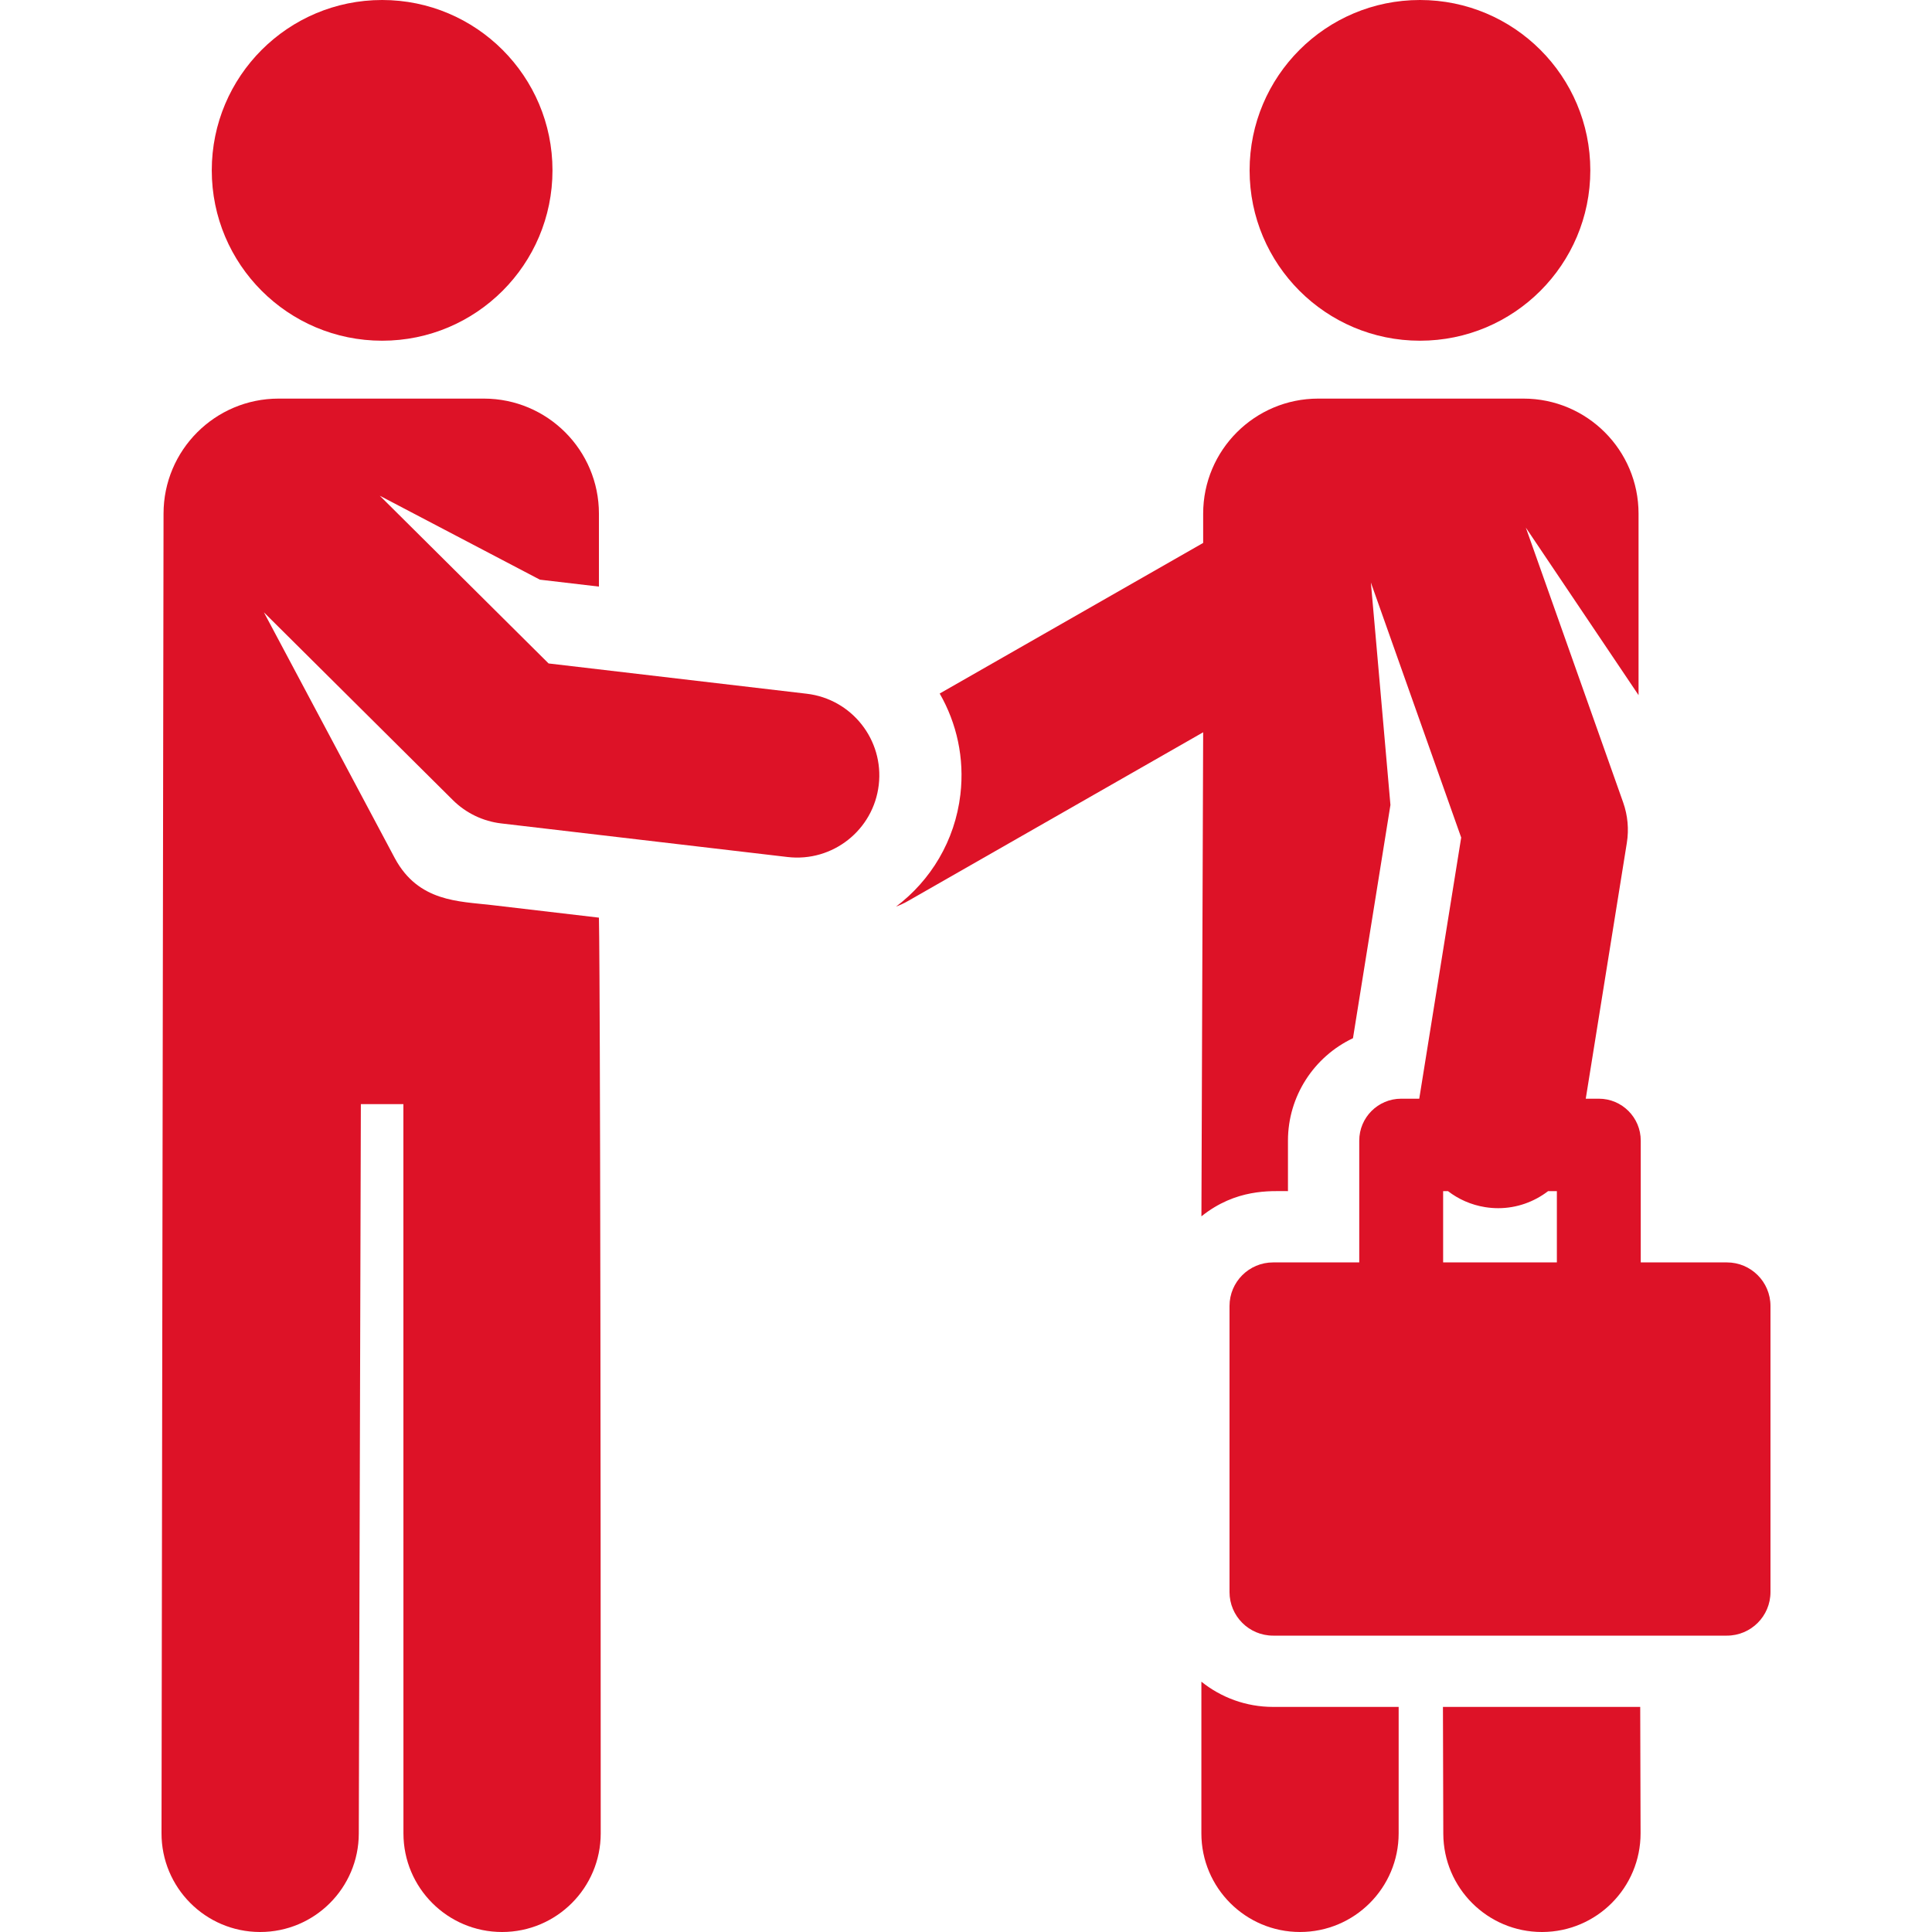
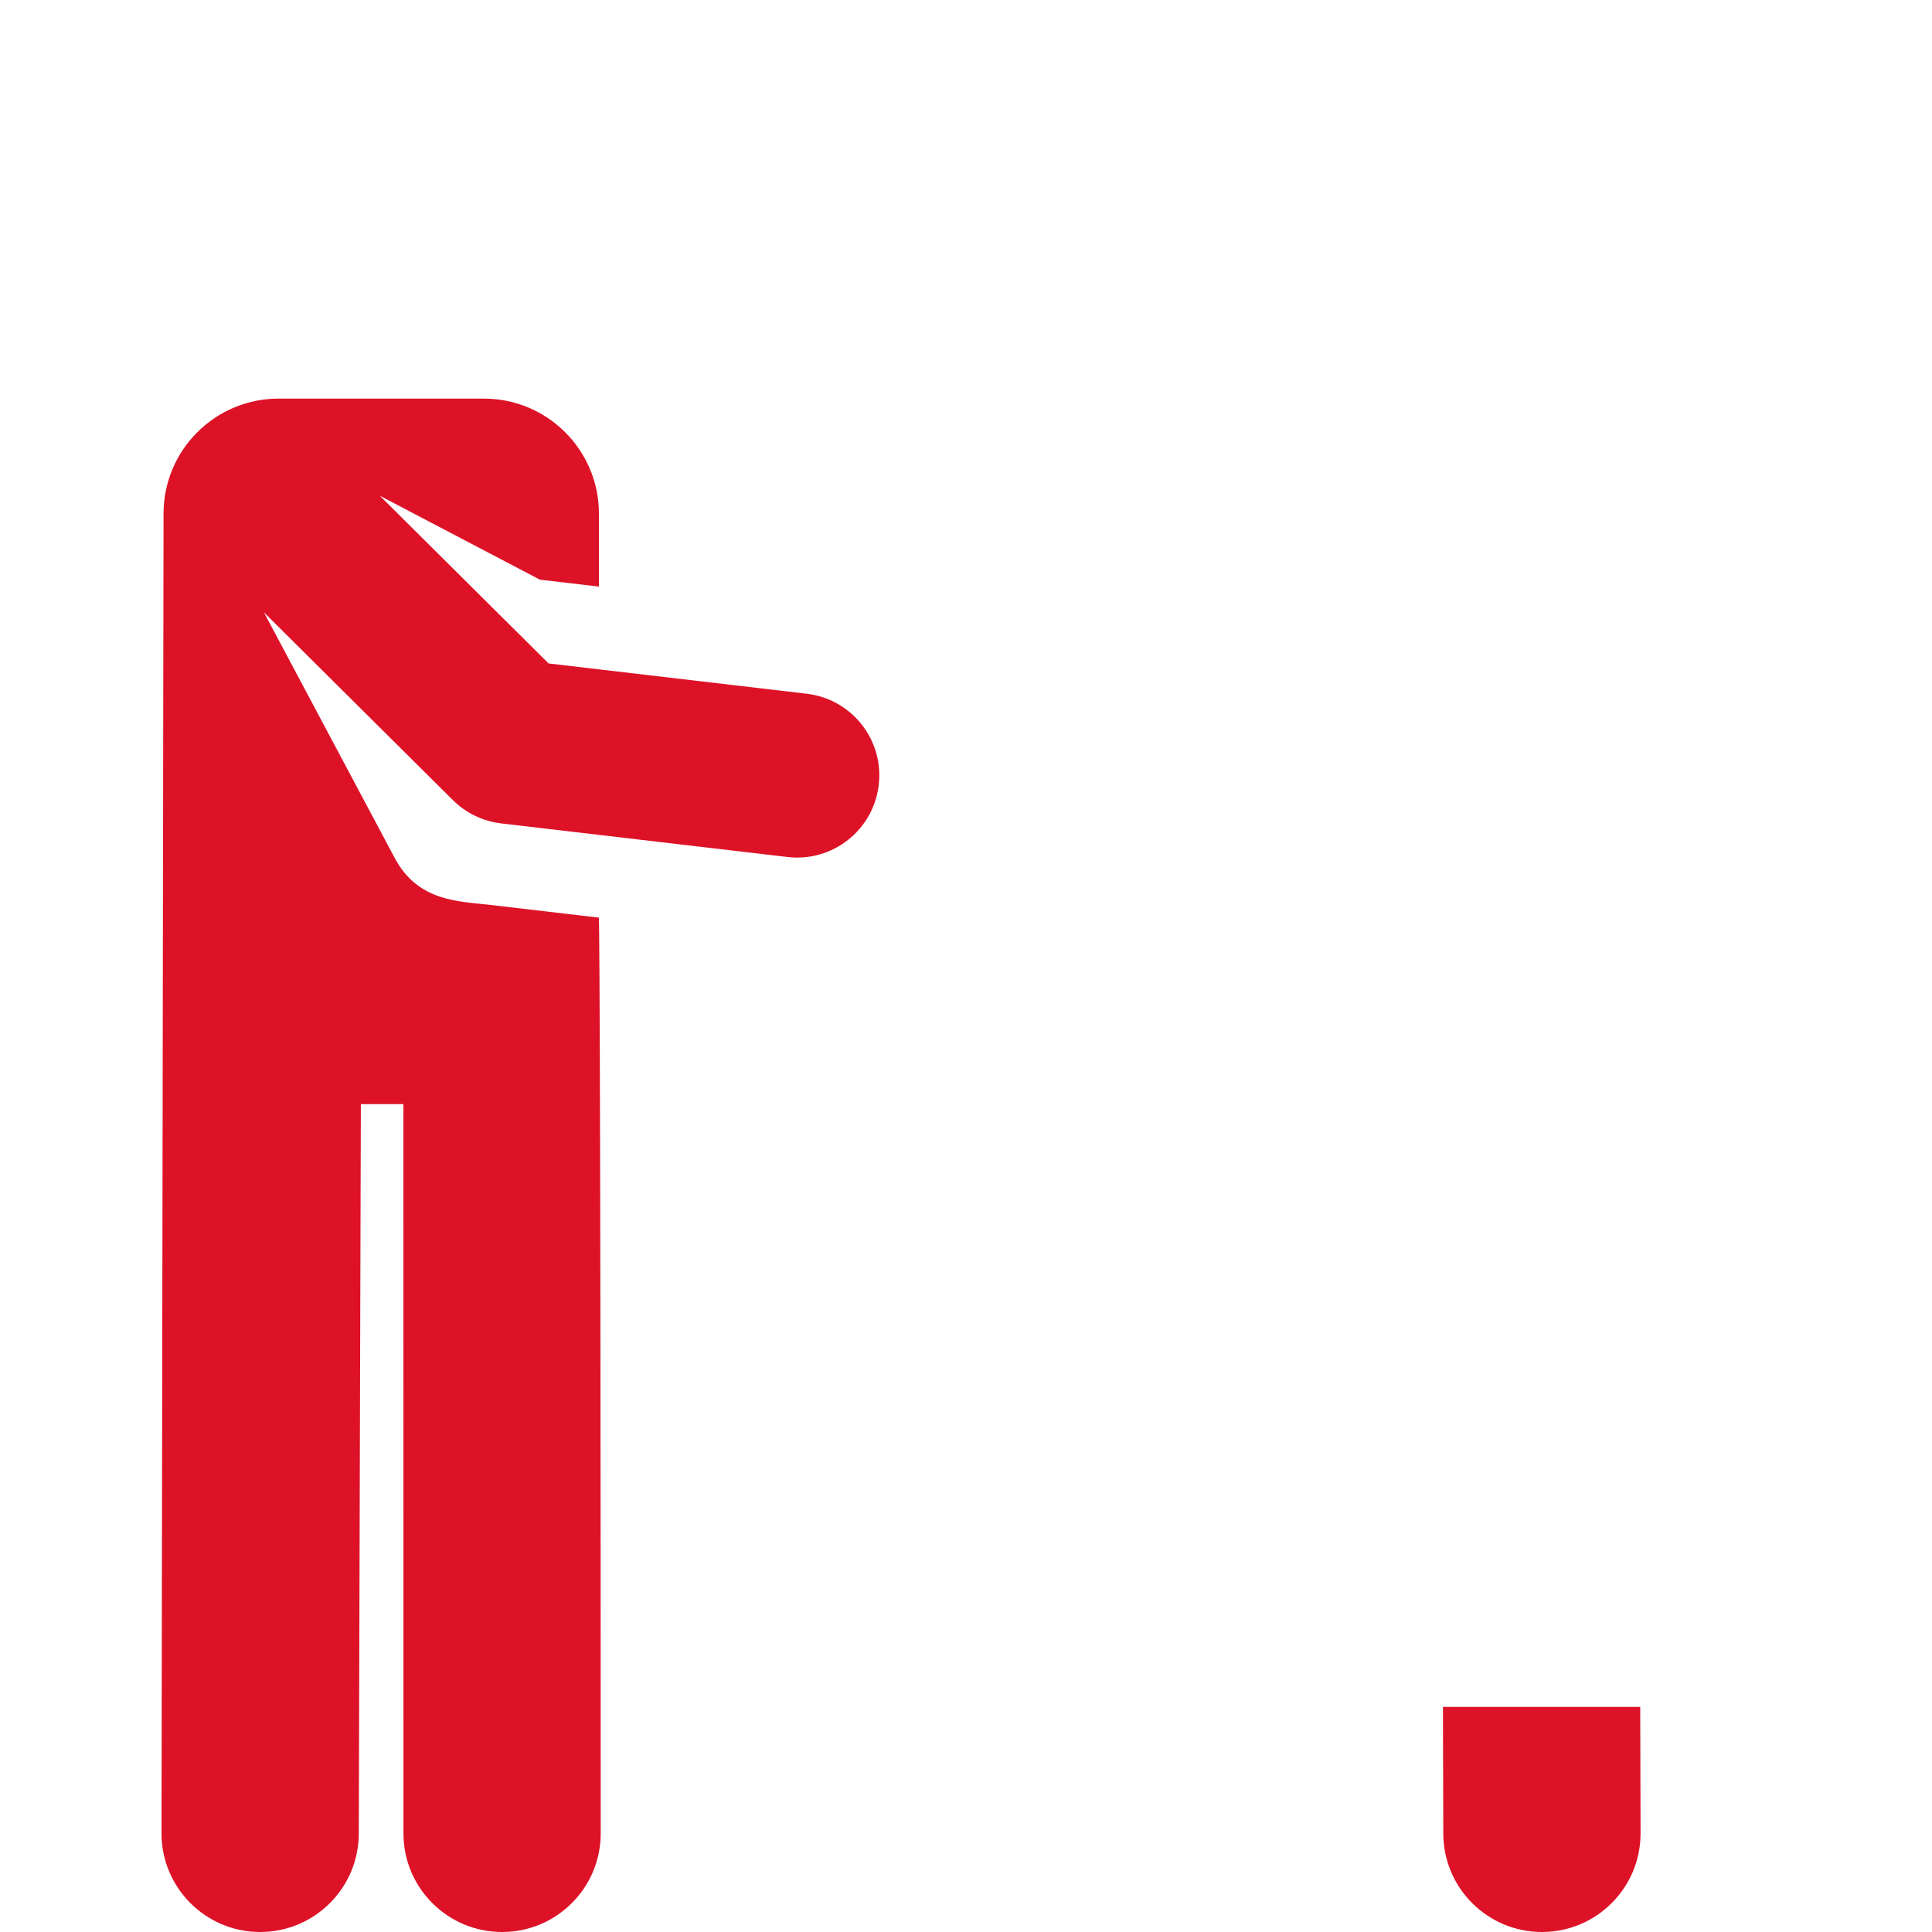
<svg xmlns="http://www.w3.org/2000/svg" version="1.1" id="Capa_1" x="0px" y="0px" viewBox="0 0 460.713 460.713" style="enable-background:new 0 0 460.713 460.713;" xml:space="preserve" width="512px" height="512px">
  <g id="XMLID_241_">
    <path id="XMLID_244_" d="M344.09,407.04l0.085,30.218c0.037,12.968,10.56,23.455,23.52,23.455c0.022,0,0.046,0,0.068,0   c12.991-0.037,23.492-10.598,23.455-23.588l-0.085-30.085H344.09z" fill="#dd1227" />
-     <path id="XMLID_1025_" d="M286.488,401.022l-0.003,36.167c-0.001,12.991,10.529,23.522,23.52,23.523c0.001,0,0.001,0,0.002,0   c12.989,0,23.521-10.53,23.521-23.52l0.002-30.154h-29.941C297.124,407.04,291.178,404.783,286.488,401.022z" fill="#dd1227" />
-     <circle id="XMLID_1026_" cx="91.124" cy="40.624" r="40.624" fill="#dd1227" />
    <path id="XMLID_1027_" d="M192.368,165.43l-61.55-7.221l-40.252-39.995l38.18,20.017l14.077,1.651v-17.387   c0-15.156-12.286-27.443-27.443-27.443H66.441c-15.156,0-27.443,12.287-27.443,27.443l-0.483,314.63   c-0.037,12.99,10.464,23.551,23.455,23.588c0.023,0,0.045,0,0.068,0c12.959,0,23.483-10.487,23.52-23.455l0.492-173.897   c0-0.022-0.001-0.044-0.001-0.066h10.144l0.013,173.899c0.001,12.99,10.533,23.521,23.523,23.52   c12.99-0.001,23.521-10.533,23.52-23.523c-0.016-209.227-0.427-218.365-0.427-218.365l-25.583-3.001   c-7.824-0.918-17.436-0.732-23.064-11.127l-31.242-58.674l45.057,44.77c3.113,3.093,7.174,5.052,11.532,5.563l68.277,8.01   c10.763,1.261,20.491-6.442,21.751-17.184C210.813,176.43,203.12,166.691,192.368,165.43z" fill="#dd1227" />
-     <circle id="XMLID_1028_" cx="338.61" cy="40.624" r="40.624" fill="#dd1227" />
-     <path id="XMLID_1031_" d="M411.805,301.04h-20.546c0-12.415,0-14.571,0-29.04c0-5.523-4.477-10-10-10h-3.113   c1.118-6.961,8.603-53.567,9.796-60.998c0.521-3.24,0.219-6.558-0.876-9.651l-23.209-65.535l1.393,2.07l25.486,37.881v-43.272   c0-15.156-12.287-27.443-27.443-27.443h-48.939c-15.156,0-27.443,12.287-27.443,27.443v6.973l-62.828,35.914   c4.049,7.041,5.955,15.396,4.936,24.083c-1.298,11.068-7.095,20.507-15.342,26.726c0.96-0.363,1.906-0.796,2.826-1.321   l70.407-40.247l-0.415,115.427c8.253-6.611,16.414-6.01,20.638-6.01V272c0-10.578,6.193-20.022,15.503-24.423l8.934-55.628   l-3.581-40.807l-1.086-12.237l21.539,60.819c-1.038,6.461-8.841,55.048-10.001,62.276h-4.307c-5.523,0-10,4.477-10,10   c0,14.346,0,16.709,0,29.04h-20.545c-5.74,0-10.392,4.653-10.392,10.392v68.215c0,5.74,4.653,10.392,10.392,10.392h108.215   c5.74,0,10.392-4.653,10.392-10.392v-68.215C422.197,305.693,417.544,301.04,411.805,301.04z M354.141,287.858   c1.053,0.169,2.099,0.251,3.132,0.251c4.406,0,8.556-1.504,11.899-4.07h2.086v17h-27.124v-17h1.155   C347.793,285.97,350.8,287.322,354.141,287.858z" fill="#dd1227" />
  </g>
  <g>
</g>
  <g>
</g>
  <g>
</g>
  <g>
</g>
  <g>
</g>
  <g>
</g>
  <g>
</g>
  <g>
</g>
  <g>
</g>
  <g>
</g>
  <g>
</g>
  <g>
</g>
  <g>
</g>
  <g>
</g>
  <g>
</g>
</svg>